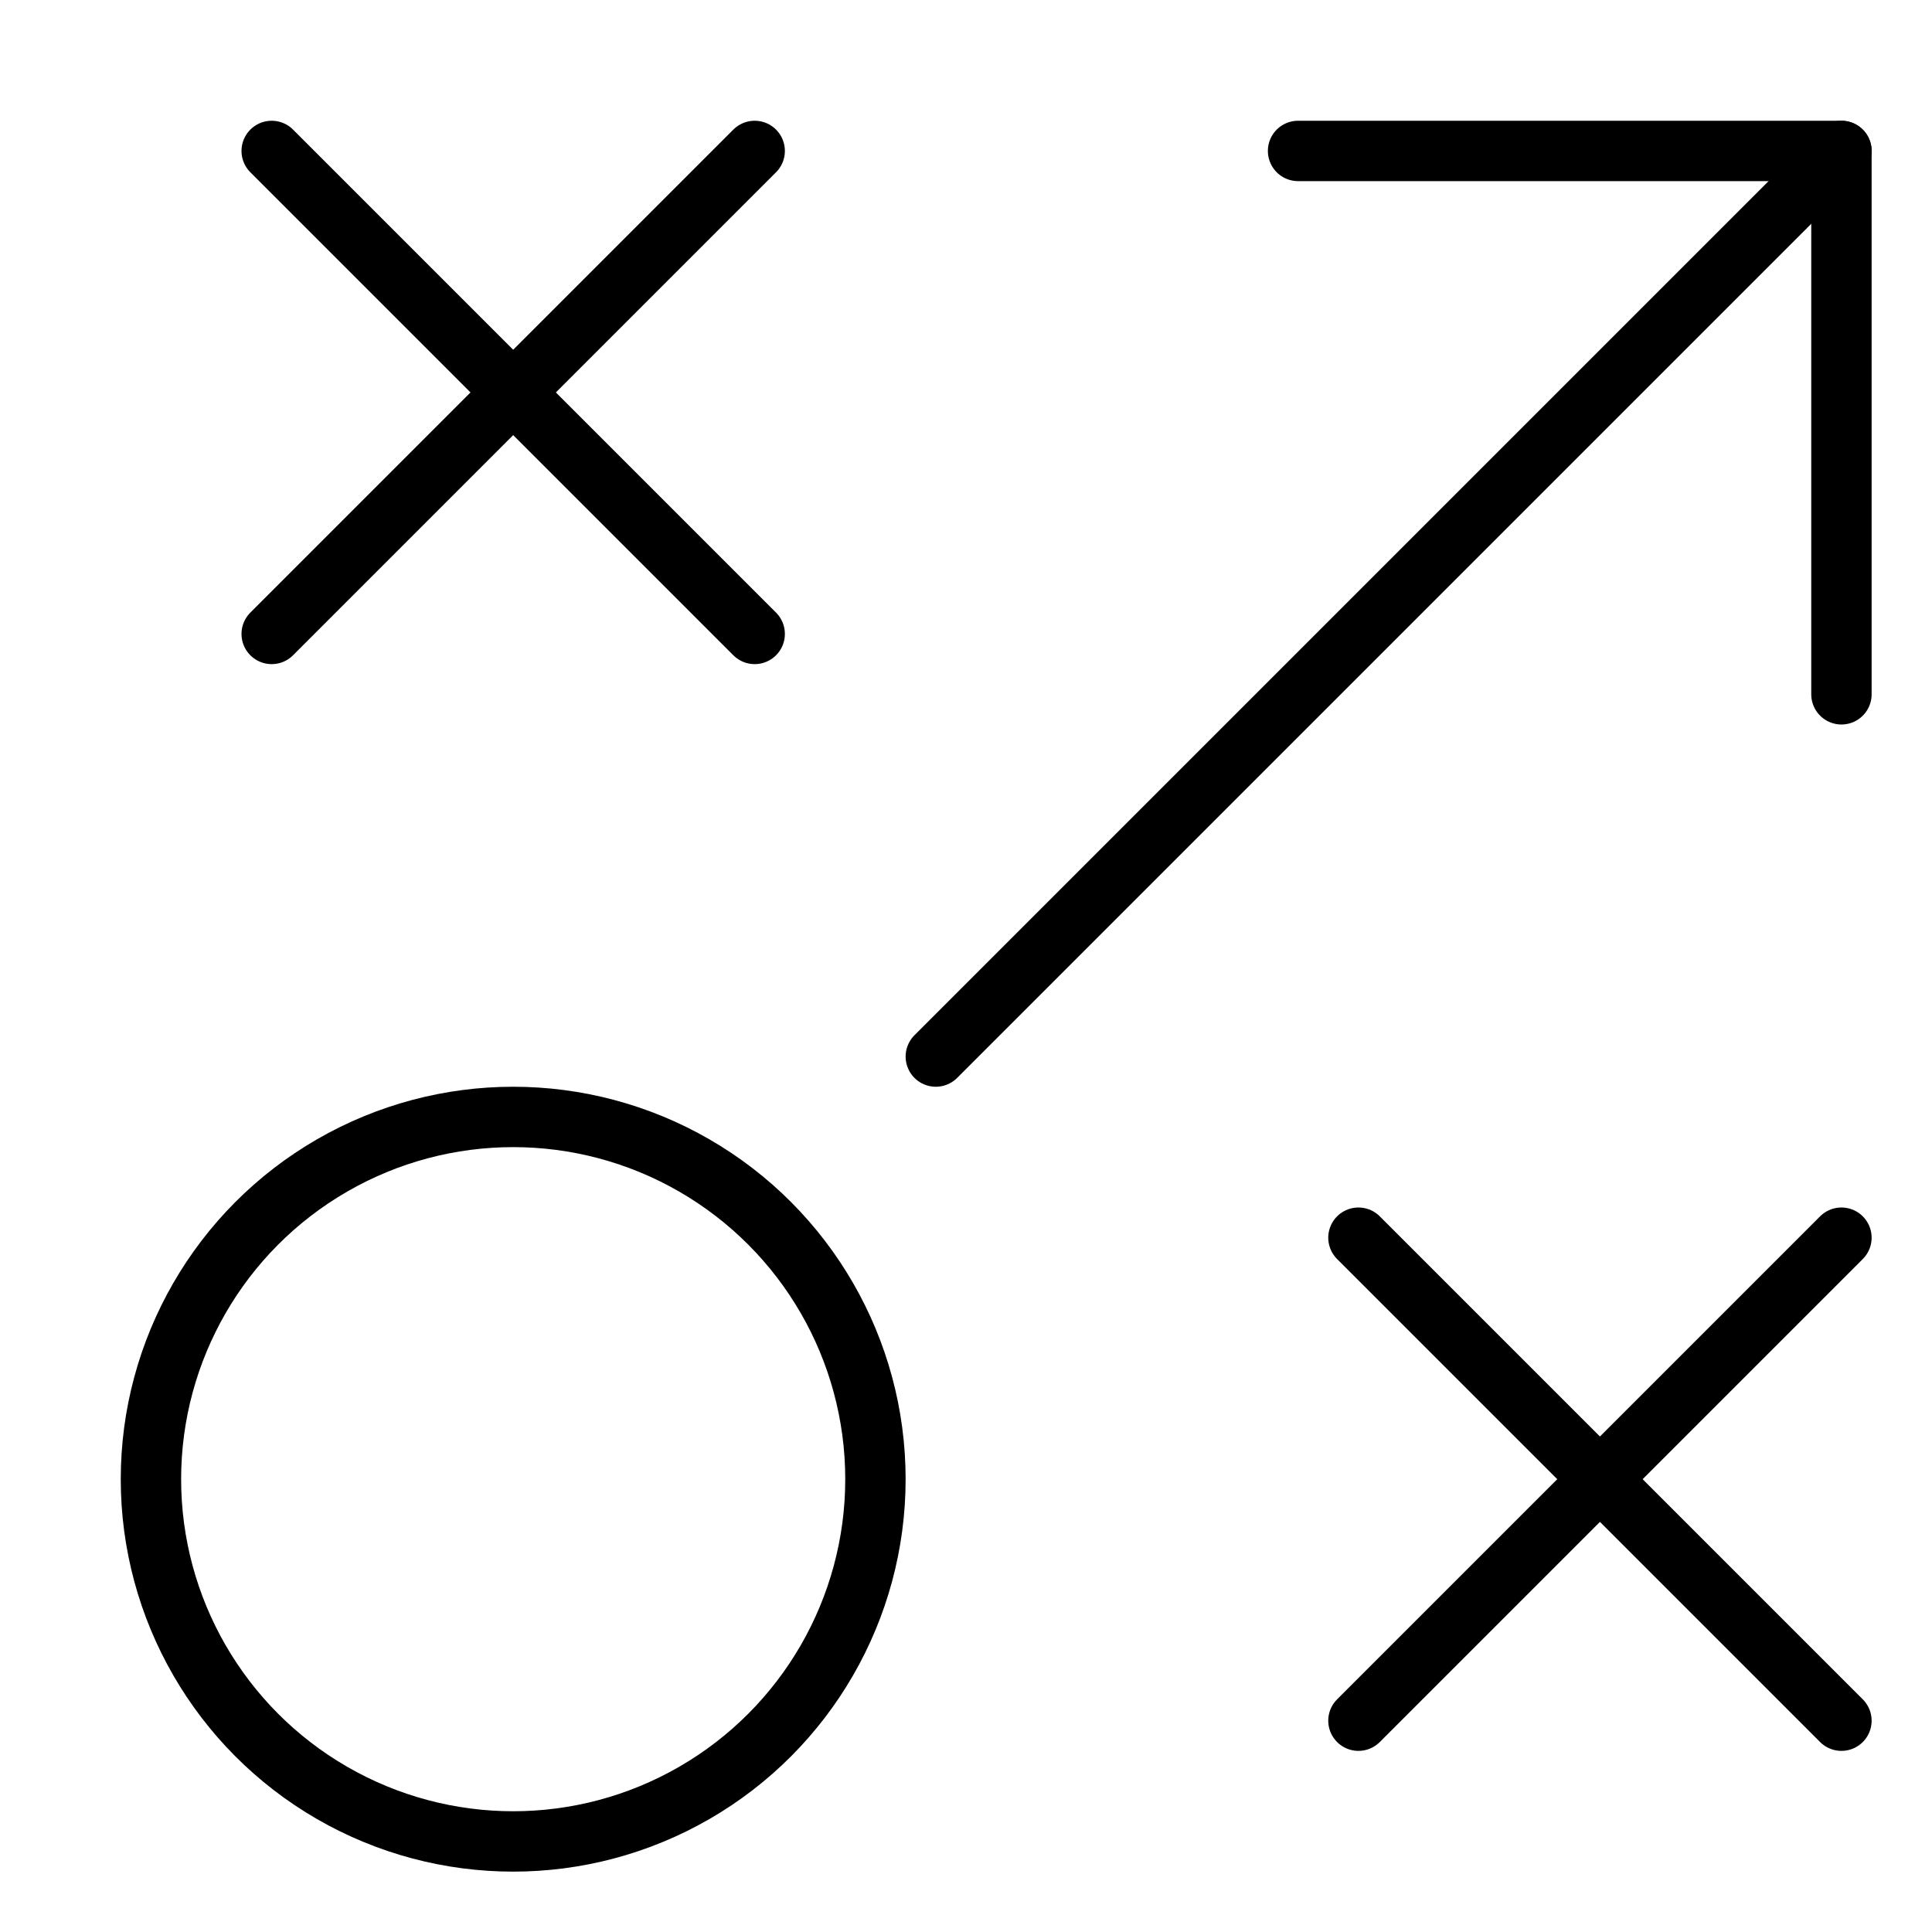
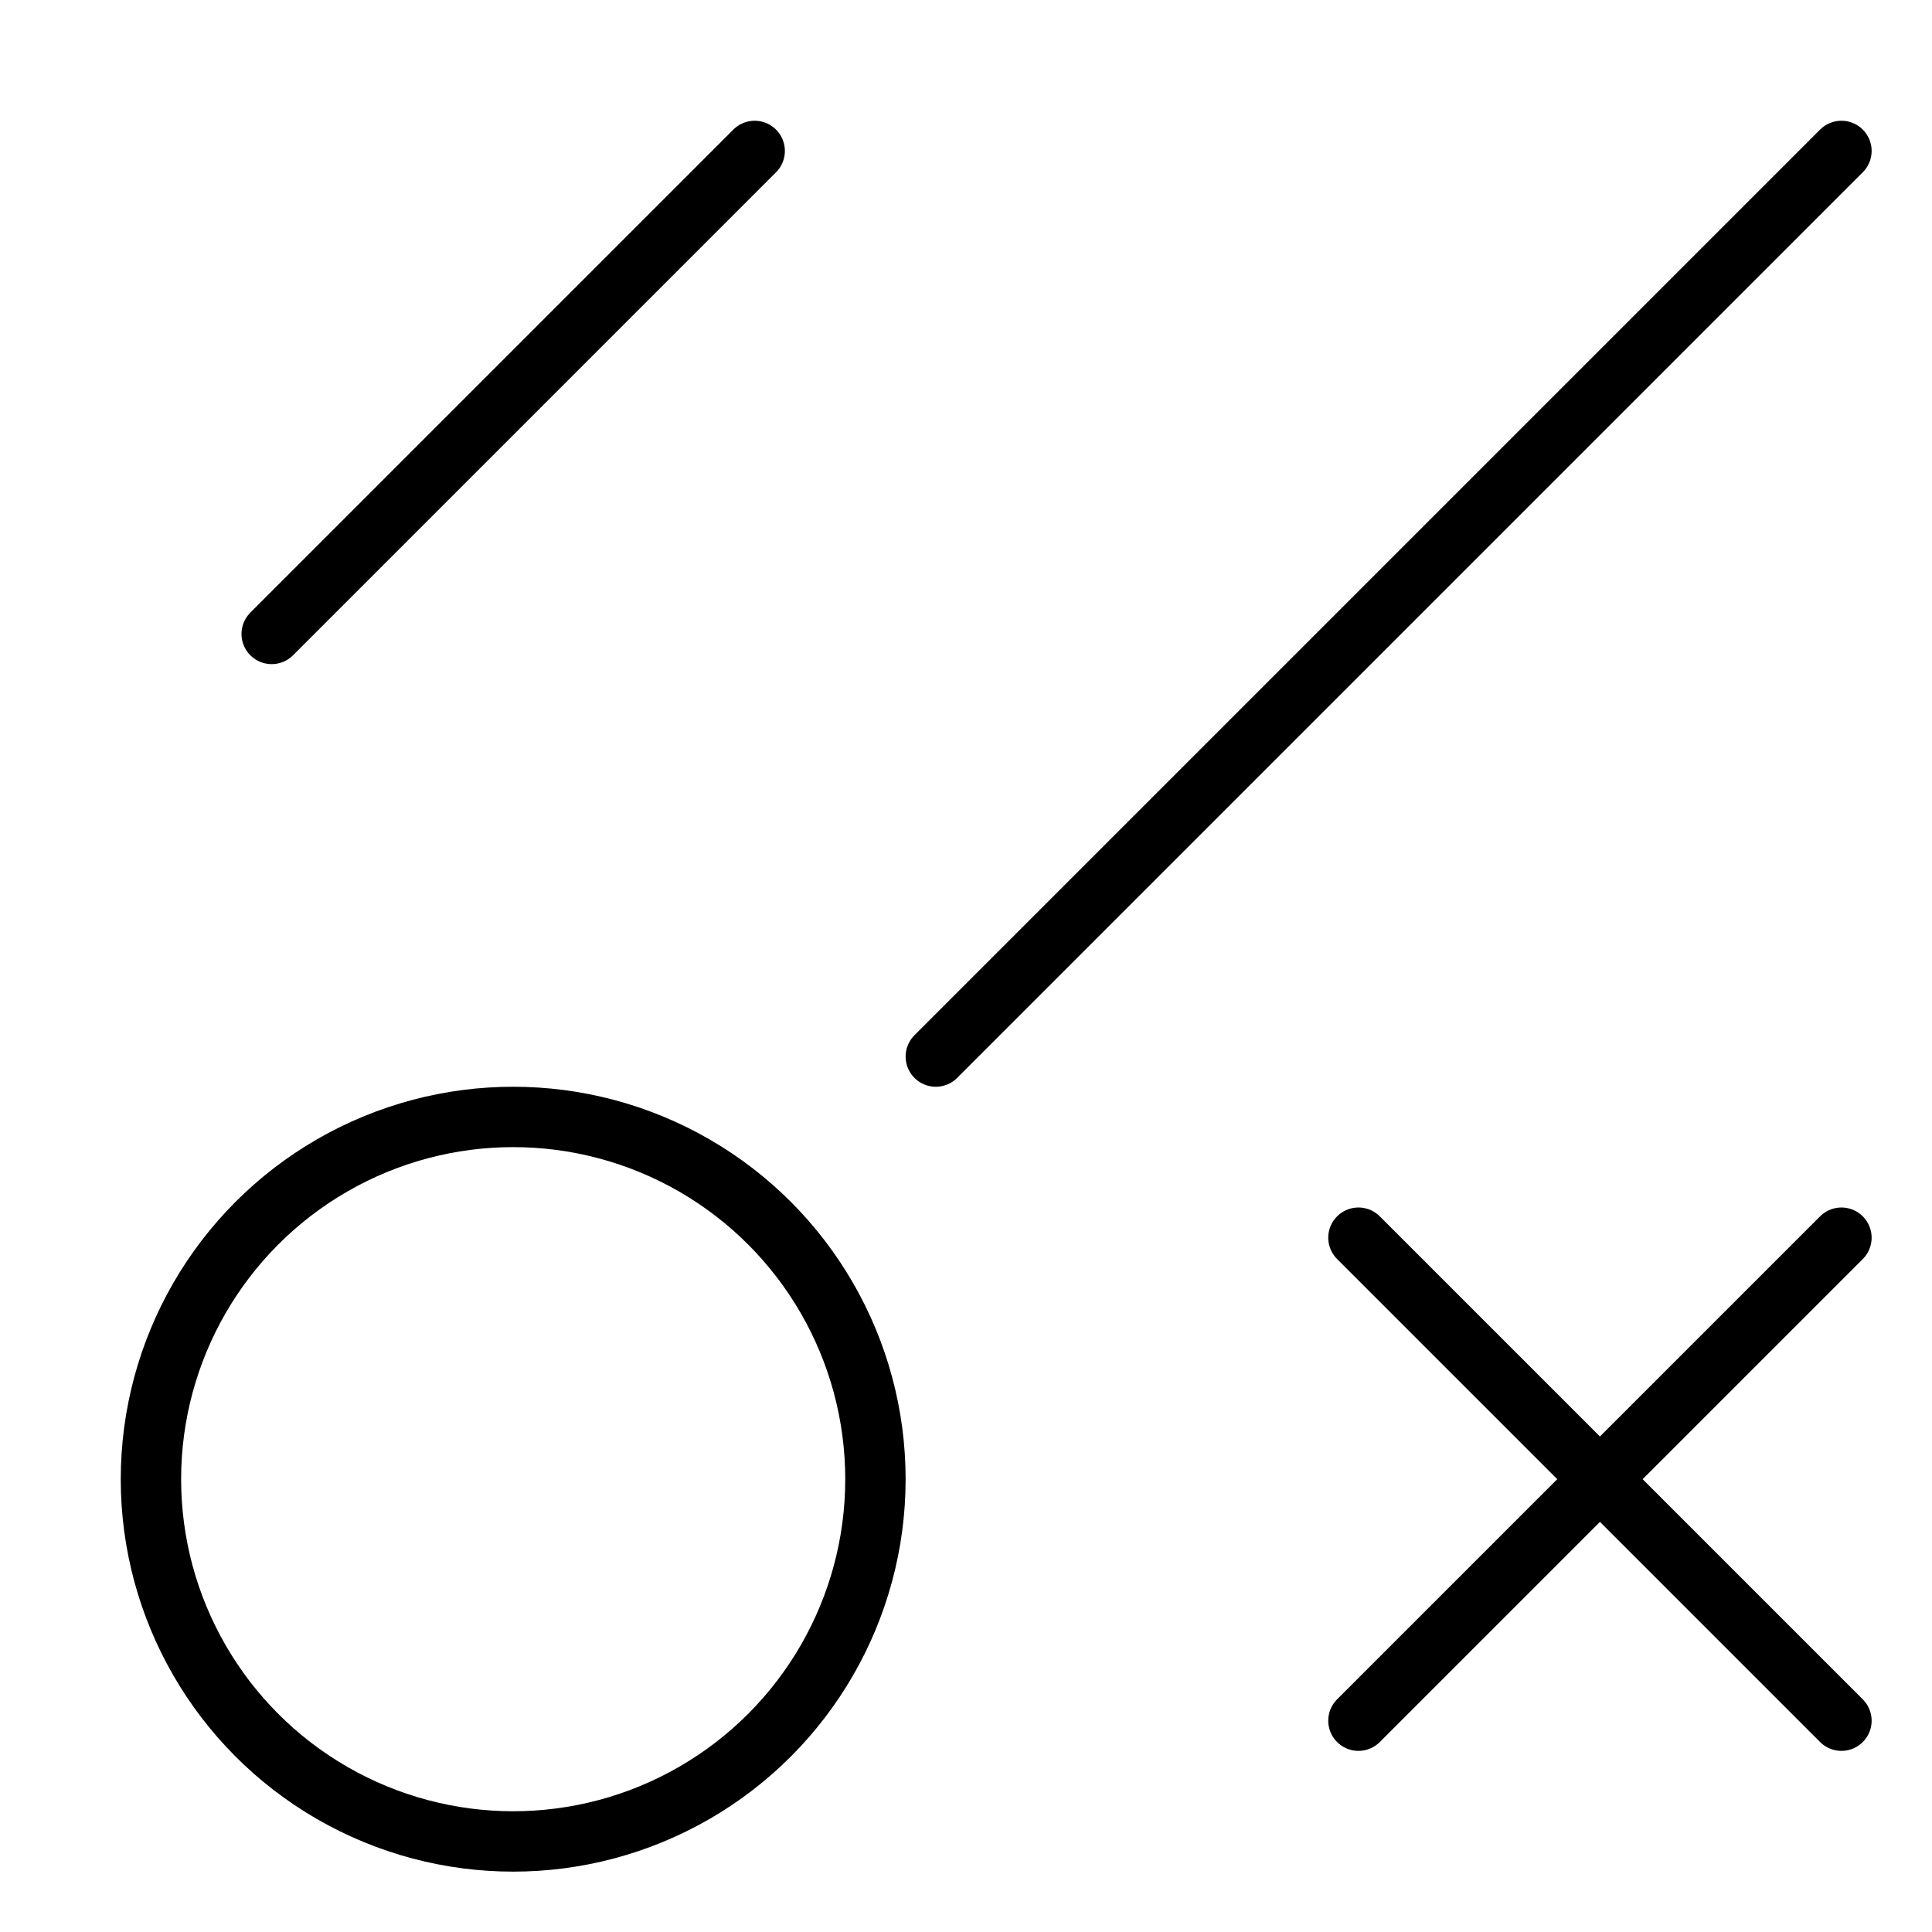
<svg xmlns="http://www.w3.org/2000/svg" viewBox="0 0 32 32">
  <title>tactic</title>
  <g stroke-linecap="round" stroke-width="1" fill="none" stroke="#000000" stroke-linejoin="round" class="nc-icon-wrapper" transform="translate(0.5 0.5)">
    <line data-cap="butt" x1="15" y1="17" x2="30" y2="2" />
-     <line x1="4" y1="2" x2="12" y2="10" stroke="#000000" />
    <line x1="4" y1="10" x2="12" y2="2" stroke="#000000" />
    <line x1="22" y1="20" x2="30" y2="28" stroke="#000000" />
    <line x1="22" y1="28" x2="30" y2="20" stroke="#000000" />
    <circle cx="8" cy="24" r="6" />
-     <polyline points="21 2 30 2 30 11" />
  </g>
</svg>